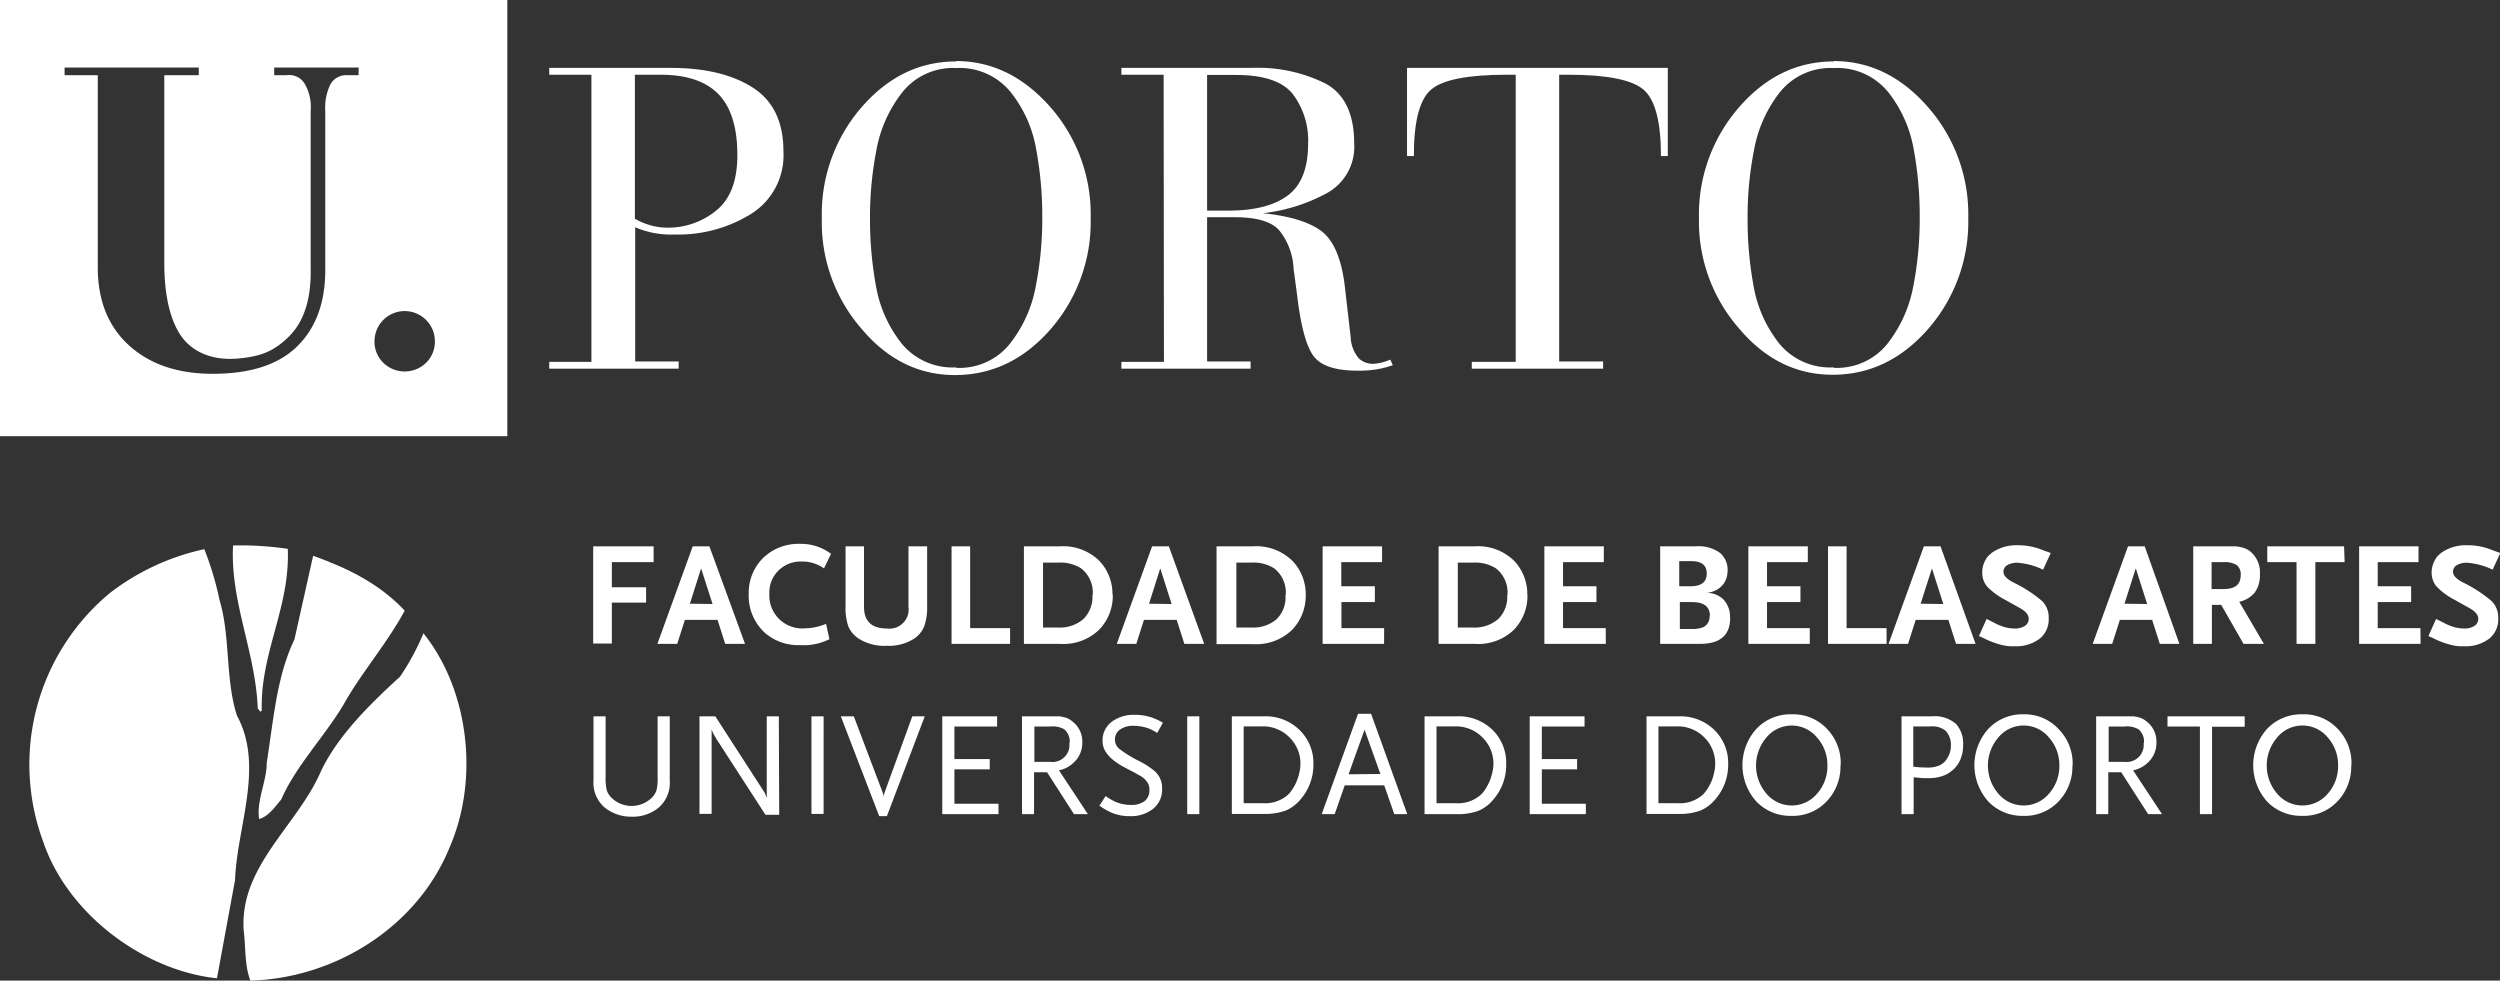
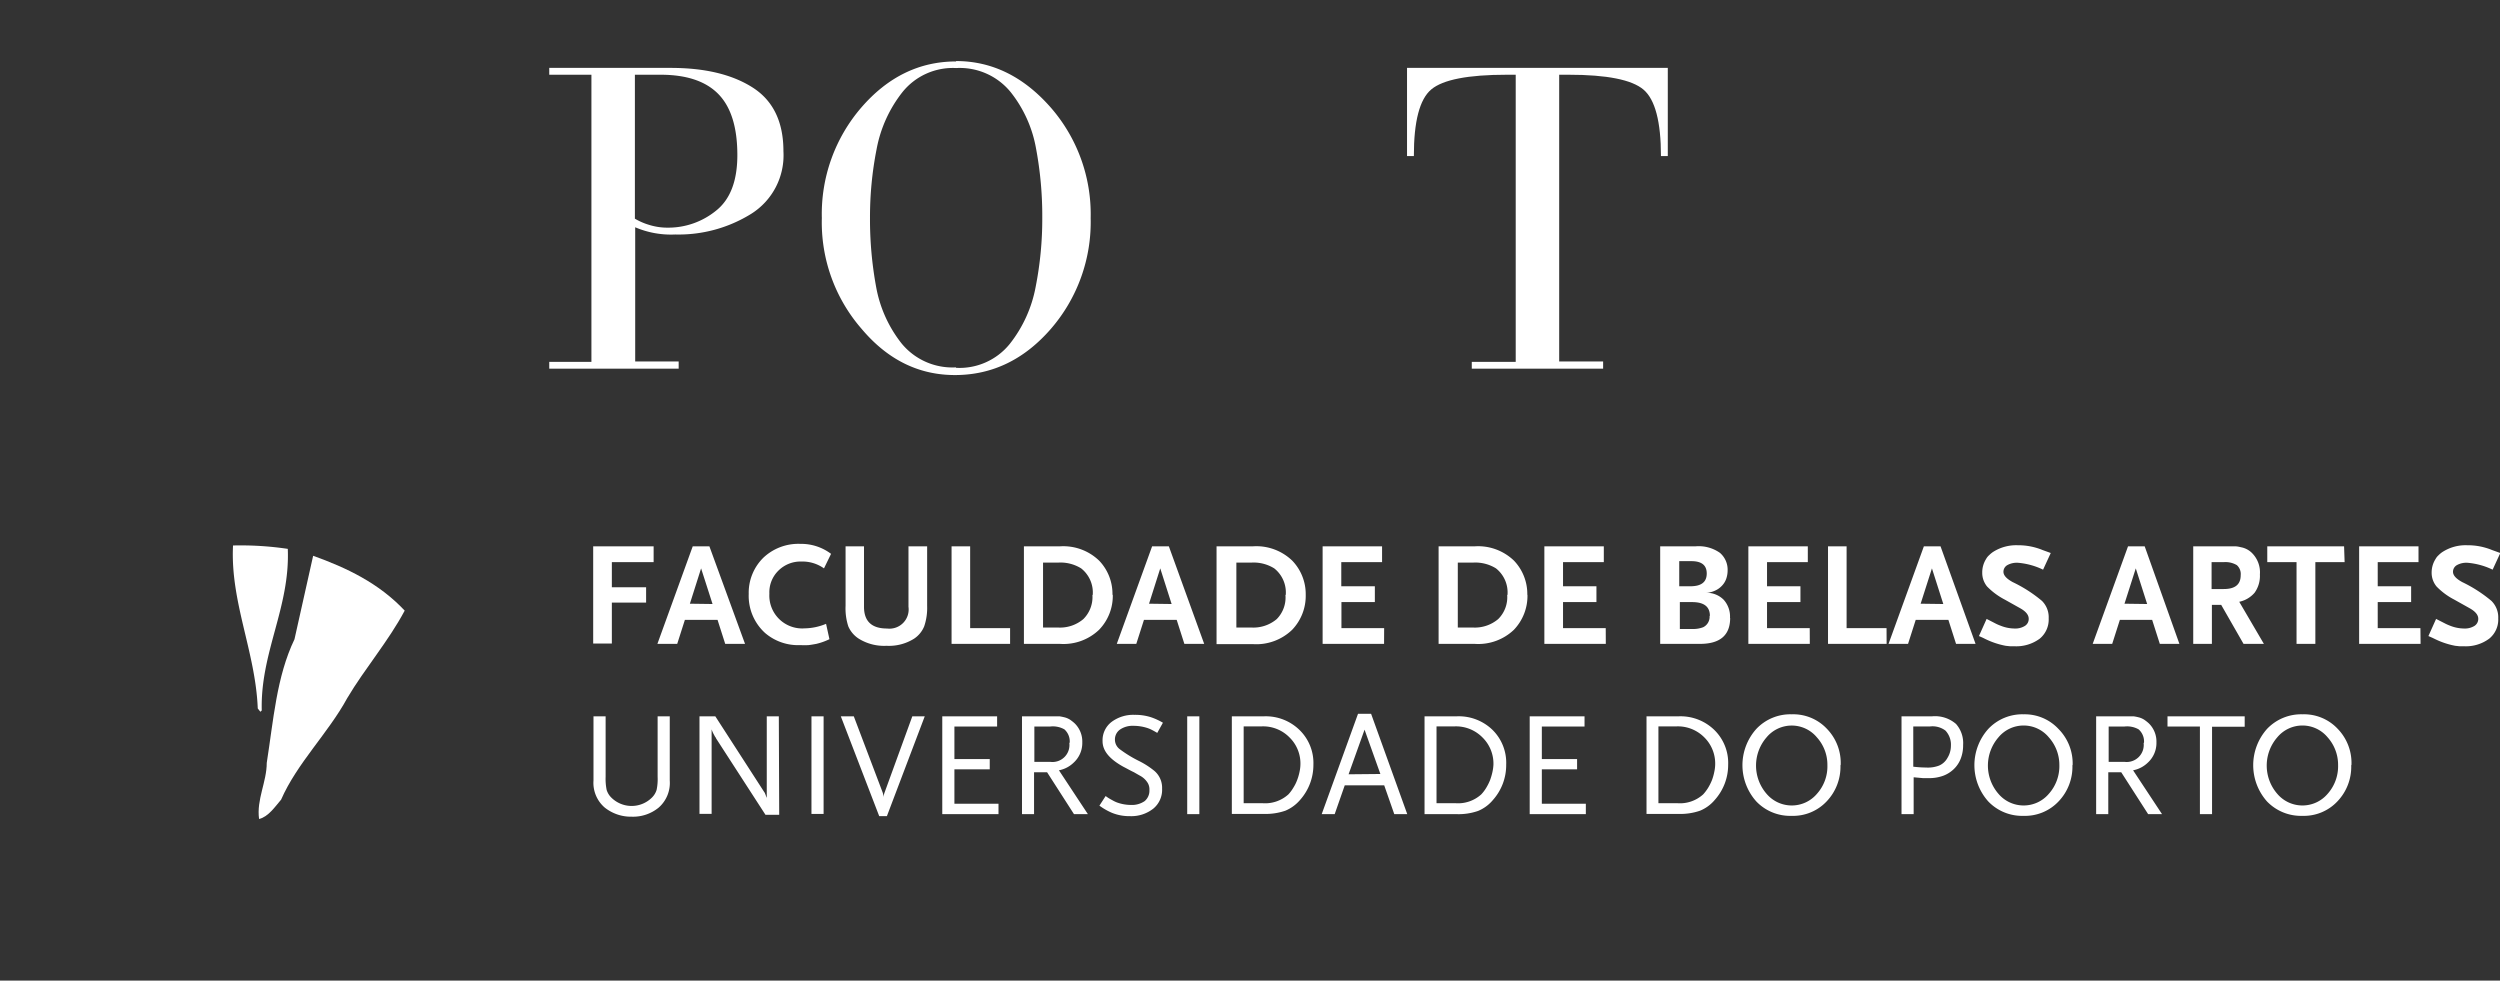
<svg xmlns="http://www.w3.org/2000/svg" viewBox="0 0 325.49 127.67">
  <rect x="0" y="0" width="325.49" height="127.67" fill="#333333" stroke="none" />
  <defs>
    <style>.cls-1,.cls-2{fill:#fff;}.cls-2{fill-rule:evenodd;}</style>
  </defs>
  <title>Asset 1</title>
  <g id="Layer_2" data-name="Layer 2">
    <g id="Layer_1-2" data-name="Layer 1">
      <path class="cls-1" d="M37.47,71.5c.3,7.6-3.59,13.47-3.39,21l-.18.17-.34-.43c-.29-7.39-3.59-13.87-3.22-21.22a41.71,41.71,0,0,1,7.13.44" />
-       <path class="cls-1" d="M28.6,78.19c1.41,4.72.72,10.31,2.26,15,3.57,6.59,0,14.41-.26,21.39l-2.35,12.79c-9.54-1-19.42-8.35-22.61-17.74a29,29,0,0,1,8.69-32.44A30.81,30.81,0,0,1,26.6,71.5a40.87,40.87,0,0,1,2,6.69" />
      <path class="cls-1" d="M52.69,79.5c-2.13,4-5.18,7.52-7.48,11.39-2.48,4.56-6.54,8.48-8.61,13.22-.78.91-1.67,2.24-2.87,2.52-.35-2.52,1-4.83,1-7.31C35.6,93.8,36,88.1,38.34,83.23l2.43-10.87c4.31,1.55,8.53,3.53,11.92,7.14" />
-       <path class="cls-1" d="M58.52,110.37c-4.22,10.35-14.94,17-25.92,17.3-.78-2-.59-4.35-.87-6.52-.59-8.28,6.94-13.63,10-20.61,2.16-4.67,6.44-8.87,10.35-12.44a31.54,31.54,0,0,0,3.05-5.65c5.95,7.44,7.28,19,3.39,27.92" />
      <path class="cls-2" d="M82.66,28.47a8.2,8.2,0,0,0,1.86.81,7.94,7.94,0,0,0,2.41.36,9.86,9.86,0,0,0,6.27-2.19Q96,25.25,96,20.19q0-5.4-2.46-7.93T86,9.73H82.66V28.47M77,9.73H71.51V8.84H87.32Q94,8.84,98,11.4t4,8.29a9,9,0,0,1-4.18,8.14,17.92,17.92,0,0,1-9.91,2.7,11.84,11.84,0,0,1-5.21-.94V47.06h5.66V48H71.51v-.89H77Z" />
      <path class="cls-2" d="M124.48,47.89a8.41,8.41,0,0,0,7-3.13,17,17,0,0,0,3.36-7.42,45.67,45.67,0,0,0,.86-9,47.65,47.65,0,0,0-.81-9,16.37,16.37,0,0,0-3.3-7.34,8.55,8.55,0,0,0-7.1-3.14,8.42,8.42,0,0,0-7,3.14,17,17,0,0,0-3.36,7.42,45.64,45.64,0,0,0-.86,8.94,48.54,48.54,0,0,0,.8,9,16.59,16.59,0,0,0,3.3,7.34,8.55,8.55,0,0,0,7.1,3.13m0-39.88q7,0,12.29,6A21.13,21.13,0,0,1,142,28.39a21.23,21.23,0,0,1-5.19,14.44q-5.17,5.94-12.34,6t-12.28-6A21.1,21.1,0,0,1,107,28.39,21.21,21.21,0,0,1,112.14,14Q117.33,8,124.48,8Z" />
-       <path class="cls-2" d="M157.16,27.42h2.78c3.44,0,6-.67,7.76-2s2.61-3.59,2.61-6.7a10,10,0,0,0-2-6.48c-1.33-1.66-3.79-2.48-7.38-2.48h-3.77V27.42M151.5,9.73H146V8.84h17a19.69,19.69,0,0,1,9.62,2.06q3.69,2.05,3.69,7.79a6.87,6.87,0,0,1-3.66,6.51,22.77,22.77,0,0,1-8.21,2.56q5.26.55,7.63,2.35c1.57,1.21,2.56,3.54,3,7l.78,6.77a4.55,4.55,0,0,0,1.08,2.8,2.72,2.72,0,0,0,1.81.69,6.4,6.4,0,0,0,2.27-.55l.33.72a11.5,11.5,0,0,1-2,.53,14.79,14.79,0,0,1-2.58.19c-3.07,0-5-.71-5.9-2.13s-1.55-4-2-7.85L168.42,35A8.57,8.57,0,0,0,166.56,30c-1-1.15-2.95-1.72-5.79-1.72h-3.61V47.06h5.66V48H146v-.89h5.54Z" />
      <path class="cls-1" d="M197.34,9.73h-1.17q-7.54,0-9.82,1.91t-2.27,8.68h-.89V8.84h33.95V20.32h-.89c0-4.47-.76-7.36-2.27-8.65s-4.77-1.94-9.76-1.94H203V47.06h5.72V48H191.62v-.89h5.72V9.73" />
-       <path class="cls-2" d="M238.73,47.89a8.43,8.43,0,0,0,7-3.13,17.17,17.17,0,0,0,3.36-7.42,45.68,45.68,0,0,0,.85-9,47.68,47.68,0,0,0-.8-9,16.59,16.59,0,0,0-3.3-7.34,8.55,8.55,0,0,0-7.1-3.14,8.44,8.44,0,0,0-7,3.14,17,17,0,0,0-3.35,7.42,44.89,44.89,0,0,0-.86,8.94,47.71,47.71,0,0,0,.8,9,16.59,16.59,0,0,0,3.3,7.34,8.54,8.54,0,0,0,7.1,3.13m0-39.88q7.05,0,12.29,6a21.13,21.13,0,0,1,5.24,14.4,21.23,21.23,0,0,1-5.19,14.44q-5.17,5.94-12.34,6t-12.29-6a21.14,21.14,0,0,1-5.24-14.41A21.21,21.21,0,0,1,226.39,14Q231.58,8,238.73,8Z" />
-       <path class="cls-1" d="M0,0V56.79H66.05V0ZM46.68,9.79H45.24a2.36,2.36,0,0,0-2.19,1.13,6.86,6.86,0,0,0-.7,3.52V35.15q0,6.33-3.63,9.92t-11,3.6q-6.83,0-10.9-3.68T12.73,34.88V9.79H8.41v-1H25.88v1H21.39V34.16q0,6.09,2,9.3c1.35,2.14,3.93,3.56,7.68,3.21,3-.27,4.67-1,6.56-2.87s2.82-4.7,2.82-8.31V14.44a6.05,6.05,0,0,0-.8-3.57,2.37,2.37,0,0,0-2.36-1.08H35.7v-1h11Zm8.8,37.44a4,4,0,0,1-5.58,0,3.83,3.83,0,0,1-1.14-2.8,3.93,3.93,0,1,1,7.86,0A3.83,3.83,0,0,1,55.48,47.23Z" />
      <path class="cls-1" d="M108.2,72.11,107.28,74a4.83,4.83,0,0,0-2.93-.89,4.08,4.08,0,0,0-3,1.18,3.94,3.94,0,0,0-1.18,3,4.28,4.28,0,0,0,4.59,4.52,7.52,7.52,0,0,0,2.79-.59l.44,2a8.17,8.17,0,0,1-1.71.61c-.33.06-.66.12-1,.16a9.08,9.08,0,0,1-1.06,0,6.6,6.6,0,0,1-4.6-1.57,6.52,6.52,0,0,1-2.14-5.08,6.4,6.4,0,0,1,1.94-4.76,6.64,6.64,0,0,1,4.8-1.77A6.45,6.45,0,0,1,108.2,72.11Zm12.51,6.76a7.49,7.49,0,0,1-.38,2.67A3.53,3.53,0,0,1,119,83.16a6.15,6.15,0,0,1-3.58.92,6.24,6.24,0,0,1-3.6-.92,3.59,3.59,0,0,1-1.37-1.6,7.53,7.53,0,0,1-.36-2.69V71.13h2.4V79c0,1.89,1,2.83,3,2.83A2.5,2.5,0,0,0,118.28,79V71.13h2.43ZM267,72l-1,2.17a9.17,9.17,0,0,0-3.29-.9,2.55,2.55,0,0,0-1.37.31,1,1,0,0,0-.5.86c0,.47.4.91,1.21,1.35a17.82,17.82,0,0,1,3.8,2.44,3,3,0,0,1,.88,2.28,3.23,3.23,0,0,1-1.15,2.63,5.13,5.13,0,0,1-3.32,1h-.57l-.56-.06a10.41,10.41,0,0,1-2.66-.89l-.3-.15-.52-.23,1-2.23,1.07.55a5.58,5.58,0,0,0,.74.33,5,5,0,0,0,1.82.37,2.37,2.37,0,0,0,1.37-.35,1.06,1.06,0,0,0,.48-.92c0-.49-.36-.95-1.11-1.37l-2-1.12a9.07,9.07,0,0,1-2.31-1.71,2.79,2.79,0,0,1-.63-1.81,3.26,3.26,0,0,1,.5-1.77,1.83,1.83,0,0,1,.4-.5,3.44,3.44,0,0,1,.54-.44,5.6,5.6,0,0,1,3.2-.85,8.2,8.2,0,0,1,2.38.33,7.57,7.57,0,0,1,.83.29Zm58.53,0-1,2.17a9.22,9.22,0,0,0-3.29-.9,2.55,2.55,0,0,0-1.37.31,1,1,0,0,0-.5.86c0,.47.4.91,1.21,1.35a17.94,17.94,0,0,1,3.79,2.44,3,3,0,0,1,.89,2.28,3.2,3.2,0,0,1-1.16,2.63,5.1,5.1,0,0,1-3.31,1h-.58l-.55-.06a10.29,10.29,0,0,1-2.66-.89l-.31-.15-.52-.23,1-2.23,1.08.55a6.24,6.24,0,0,0,.73.33,5,5,0,0,0,1.83.37,2.37,2.37,0,0,0,1.37-.35,1.08,1.08,0,0,0,.48-.92c0-.49-.37-.95-1.12-1.37l-2-1.12a8.89,8.89,0,0,1-2.31-1.71,2.8,2.8,0,0,1-.64-1.81,3.27,3.27,0,0,1,.51-1.77,1.83,1.83,0,0,1,.4-.5,3,3,0,0,1,.54-.44,5.56,5.56,0,0,1,3.19-.85,8.22,8.22,0,0,1,2.39.33,7.57,7.57,0,0,1,.83.29ZM85.1,73.19H79.66v3.27h4.46v2H79.66v5.33H77.23V71.13H85.1ZM97,83.83H94.42l-1-3.13H89.17l-1,3.13H85.59l4.6-12.7h2.17Zm34.51,0h-7.62V71.13h2.42V81.78h5.2Zm13.37-6.39A6.34,6.34,0,0,1,143.09,82,6.69,6.69,0,0,1,138,83.83h-4.69V71.13H138A6.72,6.72,0,0,1,143.11,73,6.25,6.25,0,0,1,144.84,77.44Zm11.9,6.39H154.2l-1-3.13h-4.26l-1,3.13h-2.54l4.6-12.7h2.18ZM170,77.44A6.39,6.39,0,0,1,168.23,82a6.72,6.72,0,0,1-5.14,1.86h-4.7V71.13h4.72A6.73,6.73,0,0,1,168.25,73,6.29,6.29,0,0,1,170,77.44Zm10.2,6.39h-8V71.13h7.74v2.06h-5.31v3.14H179v2.06h-4.35v3.39h5.56Zm18.67-6.39A6.39,6.39,0,0,1,197.1,82,6.72,6.72,0,0,1,192,83.83h-4.7V71.13H192A6.73,6.73,0,0,1,197.12,73,6.29,6.29,0,0,1,198.85,77.44Zm10.2,6.39h-8V71.13h7.74v2.06h-5.31v3.14h4.35v2.06h-4.35v3.39h5.56Zm16.19-3.38q0,3.38-3.93,3.38h-5.18V71.13h4.6a4.8,4.8,0,0,1,3.18.85,2.89,2.89,0,0,1,1,2.27,3.38,3.38,0,0,1-.18,1.1,2.51,2.51,0,0,1-.55.9,2.74,2.74,0,0,1-.89.64,3,3,0,0,1-1.19.29,3.1,3.1,0,0,1,2.29.9A3.27,3.27,0,0,1,225.24,80.45Zm10.37,3.38h-8V71.13h7.74v2.06h-5.31v3.14h4.35v2.06h-4.35v3.39h5.56Zm10,0H238V71.13h2.42V81.78h5.2Zm11.58,0h-2.54l-1-3.13h-4.25l-1,3.13h-2.54l4.6-12.7h2.17Zm26.54,0H281.2l-1-3.13H276l-1,3.13h-2.54l4.6-12.7h2.17Zm11,0h-2.65l-2.91-5.08h-1.21v5.08h-2.43V71.13h4.24c.46,0,.86,0,1.21,0s.66.1.92.15a2.74,2.74,0,0,1,1.31.75,3.55,3.55,0,0,1,1,2.76,3.76,3.76,0,0,1-.69,2.38,3.61,3.61,0,0,1-2,1.18Zm10.51-10.64h-3.81V83.83H299V73.19h-3.81V71.13h10Zm9.89,10.64h-8V71.13h7.73v2.06h-5.31v3.14h4.35v2.06h-4.35v3.39h5.56Zm-92.53-3.65c0-1.2-.77-1.79-2.33-1.79h-1.58v3.5h1.58a3.64,3.64,0,0,0,1.46-.23A1.51,1.51,0,0,0,222.58,80.18Zm-80.35-2.72A4,4,0,0,0,140.76,74a5.08,5.08,0,0,0-3-.75H135.8V81.7h1.92a4.69,4.69,0,0,0,3.33-1.1A4.05,4.05,0,0,0,142.23,77.46Zm25.13,0A4,4,0,0,0,165.9,74a5.08,5.08,0,0,0-3-.75h-1.93V81.7h1.93a4.71,4.71,0,0,0,3.33-1.1A4,4,0,0,0,167.36,77.46Zm28.87,0A4,4,0,0,0,194.77,74a5.1,5.1,0,0,0-3-.75H189.8V81.7h1.93a4.71,4.71,0,0,0,3.33-1.1A4,4,0,0,0,196.23,77.46ZM92.77,78.64,91.28,74l-1.46,4.6Zm59.77,0L151.06,74l-1.46,4.6Zm100.47,0L251.53,74l-1.47,4.6Zm26.54,0L278.07,74l-1.47,4.6Zm12.18-3.75a1.55,1.55,0,0,0-.5-1.31,2.9,2.9,0,0,0-1.71-.39h-1.58v3.5h1.58C291,76.69,291.73,76.1,291.73,74.89Zm-69.52-.22c0-1.07-.65-1.61-2-1.61h-1.58v3.27h1.45C221.52,76.33,222.21,75.77,222.21,74.67Z" />
      <path class="cls-1" d="M87.2,101.62a4.26,4.26,0,0,1-1.46,3.54,5.25,5.25,0,0,1-3.48,1.17,5.48,5.48,0,0,1-3.53-1.19,4.24,4.24,0,0,1-1.46-3.52V93.26h1.58v7.88a7.26,7.26,0,0,0,.13,1.69,2.37,2.37,0,0,0,.6,1,3.75,3.75,0,0,0,5.31,0,2.37,2.37,0,0,0,.6-1,6.74,6.74,0,0,0,.13-1.69V93.26H87.2Zm33.2-8.36-4.93,13h-1l-5-13h1.69l3.76,9.92a2.81,2.81,0,0,1,.13.61,1.74,1.74,0,0,1,.12-.61l3.61-9.92Zm31,.85-.73,1.31c-.29-.17-.54-.31-.76-.42a4,4,0,0,0-.57-.23,5.86,5.86,0,0,0-1.75-.27,2.89,2.89,0,0,0-1.76.48,1.57,1.57,0,0,0-.67,1.31,1.55,1.55,0,0,0,.6,1.23,15.93,15.93,0,0,0,2.54,1.56,10.7,10.7,0,0,1,2,1.29,2.89,2.89,0,0,1,1,2.31,3.17,3.17,0,0,1-1.12,2.58,4.61,4.61,0,0,1-3.06,1,6,6,0,0,1-2.34-.43,7.92,7.92,0,0,1-1.64-.94l.81-1.25a5.59,5.59,0,0,0,.83.52,4.46,4.46,0,0,0,.63.31,5.39,5.39,0,0,0,1.83.33,2.91,2.91,0,0,0,1.79-.5,1.77,1.77,0,0,0,.62-1.43,1.65,1.65,0,0,0-.2-.9,2.62,2.62,0,0,0-1.07-1l-.75-.43c-.37-.17-.81-.42-1.37-.71-1.81-1-2.71-2.08-2.71-3.33A3,3,0,0,1,144.71,94a4.71,4.71,0,0,1,3-.93,6.65,6.65,0,0,1,2.14.31A8.14,8.14,0,0,1,151.43,94.11Zm88.22,5.51a6.53,6.53,0,0,1-1.81,4.73,6,6,0,0,1-4.56,1.87,6.09,6.09,0,0,1-4.58-1.87,7.07,7.07,0,0,1,0-9.45A6.09,6.09,0,0,1,233.28,93a6,6,0,0,1,4.56,1.87A6.39,6.39,0,0,1,239.65,99.62Zm30.2,0a6.53,6.53,0,0,1-1.81,4.73,6,6,0,0,1-4.56,1.87,6.09,6.09,0,0,1-4.58-1.87,7.07,7.07,0,0,1,0-9.45A6.09,6.09,0,0,1,263.48,93,6,6,0,0,1,268,94.9,6.39,6.39,0,0,1,269.85,99.62Zm36.3,0a6.53,6.53,0,0,1-1.81,4.73,6,6,0,0,1-4.56,1.87,6.13,6.13,0,0,1-4.59-1.87,7.1,7.1,0,0,1,0-9.45A6.13,6.13,0,0,1,299.78,93a6,6,0,0,1,4.56,1.87A6.39,6.39,0,0,1,306.15,99.62Zm-204.67,6.46H99.66l-6.41-9.91a1.82,1.82,0,0,0-.1-.19,1,1,0,0,1-.15-.25,3.88,3.88,0,0,1-.35-.77v11H91.07V93.26h2.06L99.42,103l.1.15a1.48,1.48,0,0,1,.08.13c0,.06.06.14.09.24a3.14,3.14,0,0,0,.14.36s0,.06,0,.08a.51.51,0,0,0,0,.11V93.26h1.57Zm5.78-.11h-1.58V93.26h1.58ZM130,106h-7.32V93.26h7.14v1.33h-5.56v4.24h4.6v1.33h-4.6v4.48H130Zm11.64,0h-1.81l-3.5-5.45h-1.7V106h-1.57V93.26h3.87c.38,0,.73,0,1,0a7.43,7.43,0,0,1,.77.16,2.59,2.59,0,0,1,.63.29,5.83,5.83,0,0,1,.58.46,3.31,3.31,0,0,1,1,2.48,3.47,3.47,0,0,1-1.12,2.64,3.76,3.76,0,0,1-1.92,1Zm14.51,0h-1.58V93.26h1.58ZM171,99.56a6.86,6.86,0,0,1-1.71,4.56,5.12,5.12,0,0,1-1.94,1.43,7.86,7.86,0,0,1-2.76.42h-4.21V93.26h4.23A6.29,6.29,0,0,1,169.15,95,6,6,0,0,1,171,99.56ZM183.22,106h-1.69l-1.31-3.75h-5.14L173.77,106h-1.69l4.73-13.07h1.7Zm12.88-6.41a6.82,6.82,0,0,1-1.72,4.56,5,5,0,0,1-1.94,1.43,7.76,7.76,0,0,1-2.75.42h-4.22V93.26h4.24A6.31,6.31,0,0,1,194.29,95,6,6,0,0,1,196.1,99.56ZM206.47,106h-7.31V93.26h7.14v1.33h-5.56v4.24h4.59v1.33h-4.59v4.48h5.73ZM225,99.56a6.82,6.82,0,0,1-1.72,4.56,5,5,0,0,1-1.94,1.43,7.8,7.8,0,0,1-2.75.42h-4.22V93.26h4.24A6.31,6.31,0,0,1,223.16,95,6,6,0,0,1,225,99.56ZM255.59,97a4.73,4.73,0,0,1-.31,1.77,3.74,3.74,0,0,1-.91,1.37A4,4,0,0,1,253,101a5.35,5.35,0,0,1-1.89.31l-.73,0-1.23-.11V106h-1.58V93.26h4a4.16,4.16,0,0,1,3.1,1A3.76,3.76,0,0,1,255.59,97Zm25.9,9h-1.81l-3.5-5.45h-1.69V106h-1.58V93.26h3.87c.38,0,.73,0,1,0a6.47,6.47,0,0,1,.77.16,2.59,2.59,0,0,1,.63.29,5.83,5.83,0,0,1,.58.46,3.31,3.31,0,0,1,1,2.48,3.47,3.47,0,0,1-1.12,2.64,3.76,3.76,0,0,1-1.92,1Zm10.76-11.38H288V106h-1.58V94.59H282.2V93.26h10.05Zm-54.33,5A5.33,5.33,0,0,0,236.55,96,4.26,4.26,0,0,0,230,96a5.61,5.61,0,0,0,0,7.35,4.3,4.3,0,0,0,6.56,0A5.35,5.35,0,0,0,237.92,99.62Zm30.2,0A5.38,5.38,0,0,0,266.75,96a4.26,4.26,0,0,0-6.56,0,5.61,5.61,0,0,0,0,7.35,4.3,4.3,0,0,0,6.56,0A5.4,5.4,0,0,0,268.12,99.62Zm36.29,0A5.37,5.37,0,0,0,303.05,96a4.26,4.26,0,0,0-6.56,0,5.61,5.61,0,0,0,0,7.35,4.3,4.3,0,0,0,6.56,0A5.39,5.39,0,0,0,304.41,99.62Zm-135.1-.08A4.75,4.75,0,0,0,167.88,96a4.81,4.81,0,0,0-3.56-1.43h-2.4v10h2.4a4.52,4.52,0,0,0,3.43-1.15,5.07,5.07,0,0,0,.63-.85,5.32,5.32,0,0,0,.5-1,6.74,6.74,0,0,0,.31-1.06A4.92,4.92,0,0,0,169.31,99.54Zm25.13,0A4.78,4.78,0,0,0,193,96a4.84,4.84,0,0,0-3.56-1.43h-2.41v10h2.41a4.5,4.5,0,0,0,3.42-1.15,5.11,5.11,0,0,0,.64-.85,7,7,0,0,0,.5-1,8,8,0,0,0,.31-1.06A5.61,5.61,0,0,0,194.44,99.54Zm28.87,0A4.78,4.78,0,0,0,221.89,96a4.84,4.84,0,0,0-3.56-1.43h-2.41v10h2.41a4.5,4.5,0,0,0,3.42-1.15,5.72,5.72,0,0,0,.64-.85,7,7,0,0,0,.5-1,6.7,6.7,0,0,0,.3-1.06A4.92,4.92,0,0,0,223.31,99.54Zm-43.59,1.23L177.66,95l-2.08,5.81ZM254,97.12a2.68,2.68,0,0,0-.71-2,2.79,2.79,0,0,0-2-.54H249.1v5.24a15.42,15.42,0,0,0,1.69.11,4.07,4.07,0,0,0,1.66-.25,2.27,2.27,0,0,0,1.1-1A3,3,0,0,0,254,97.12Zm-114.73-.41a2.11,2.11,0,0,0-.69-1.75,3.07,3.07,0,0,0-1.85-.37h-2.06v4.6h2.06A2.21,2.21,0,0,0,139.22,96.71Zm139.87,0a2.11,2.11,0,0,0-.7-1.75,3.05,3.05,0,0,0-1.84-.37h-2.06v4.6h2.06A2.22,2.22,0,0,0,279.09,96.71Z" />
    </g>
  </g>
</svg>